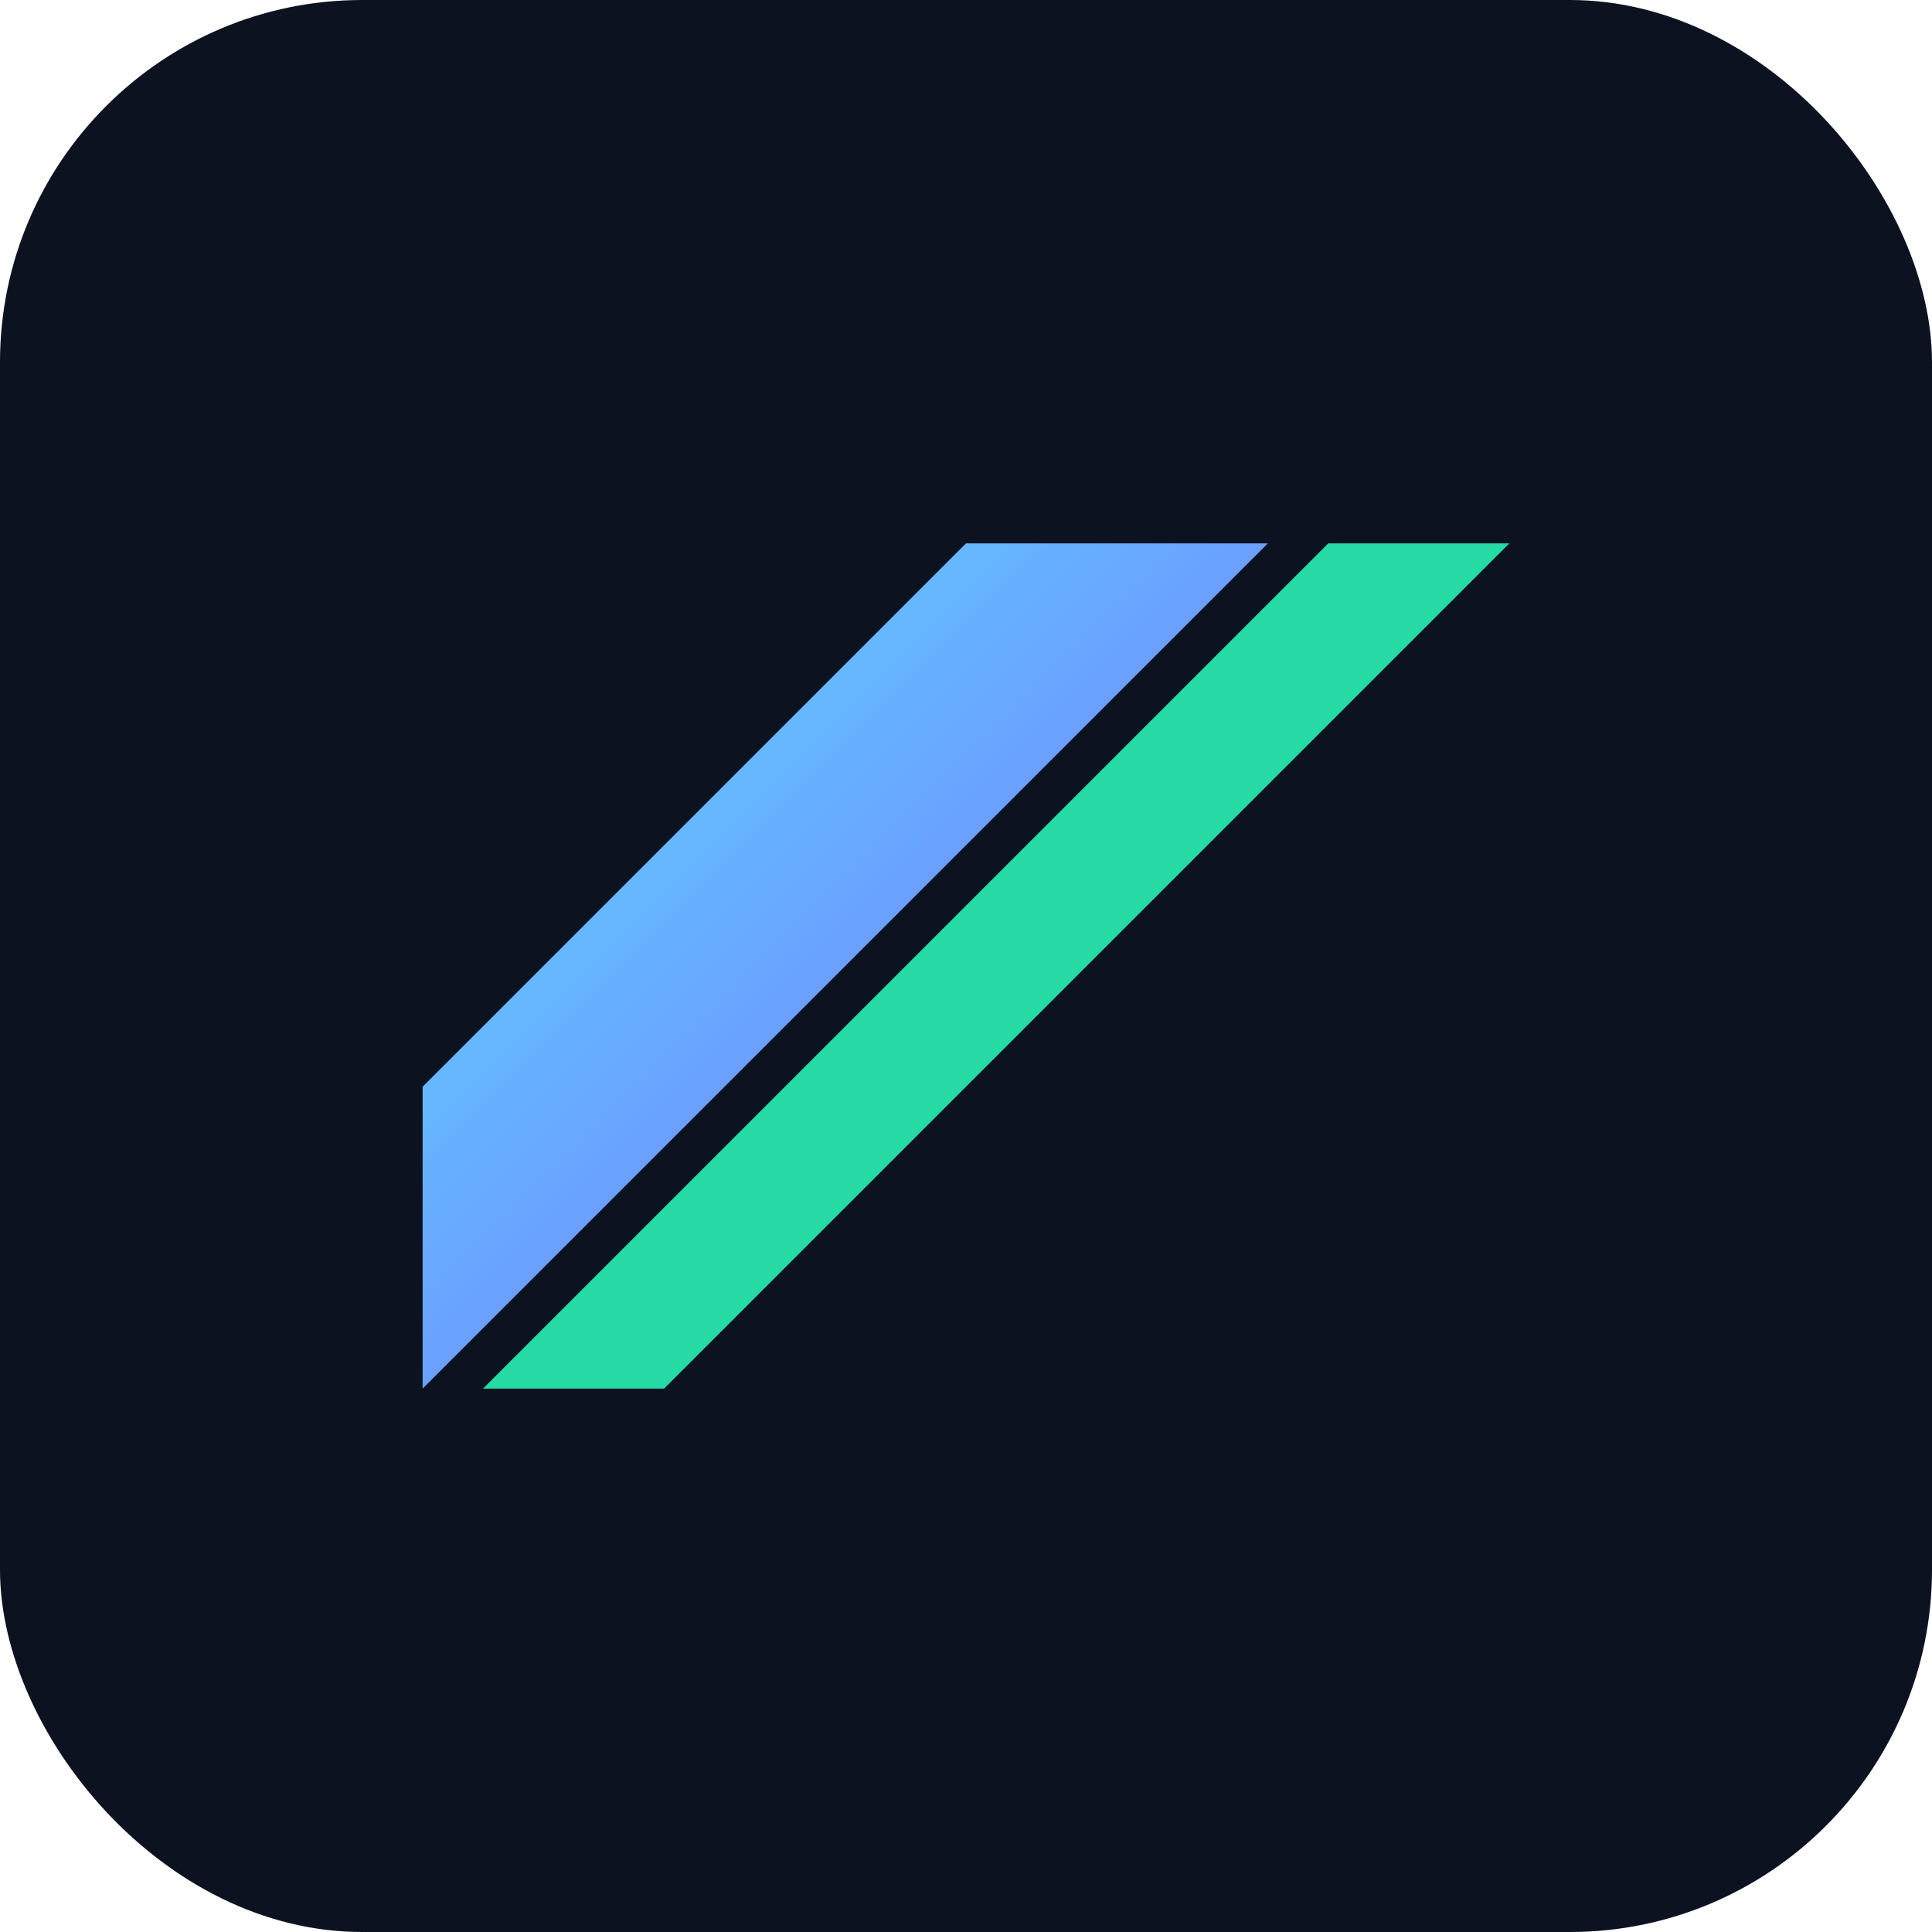
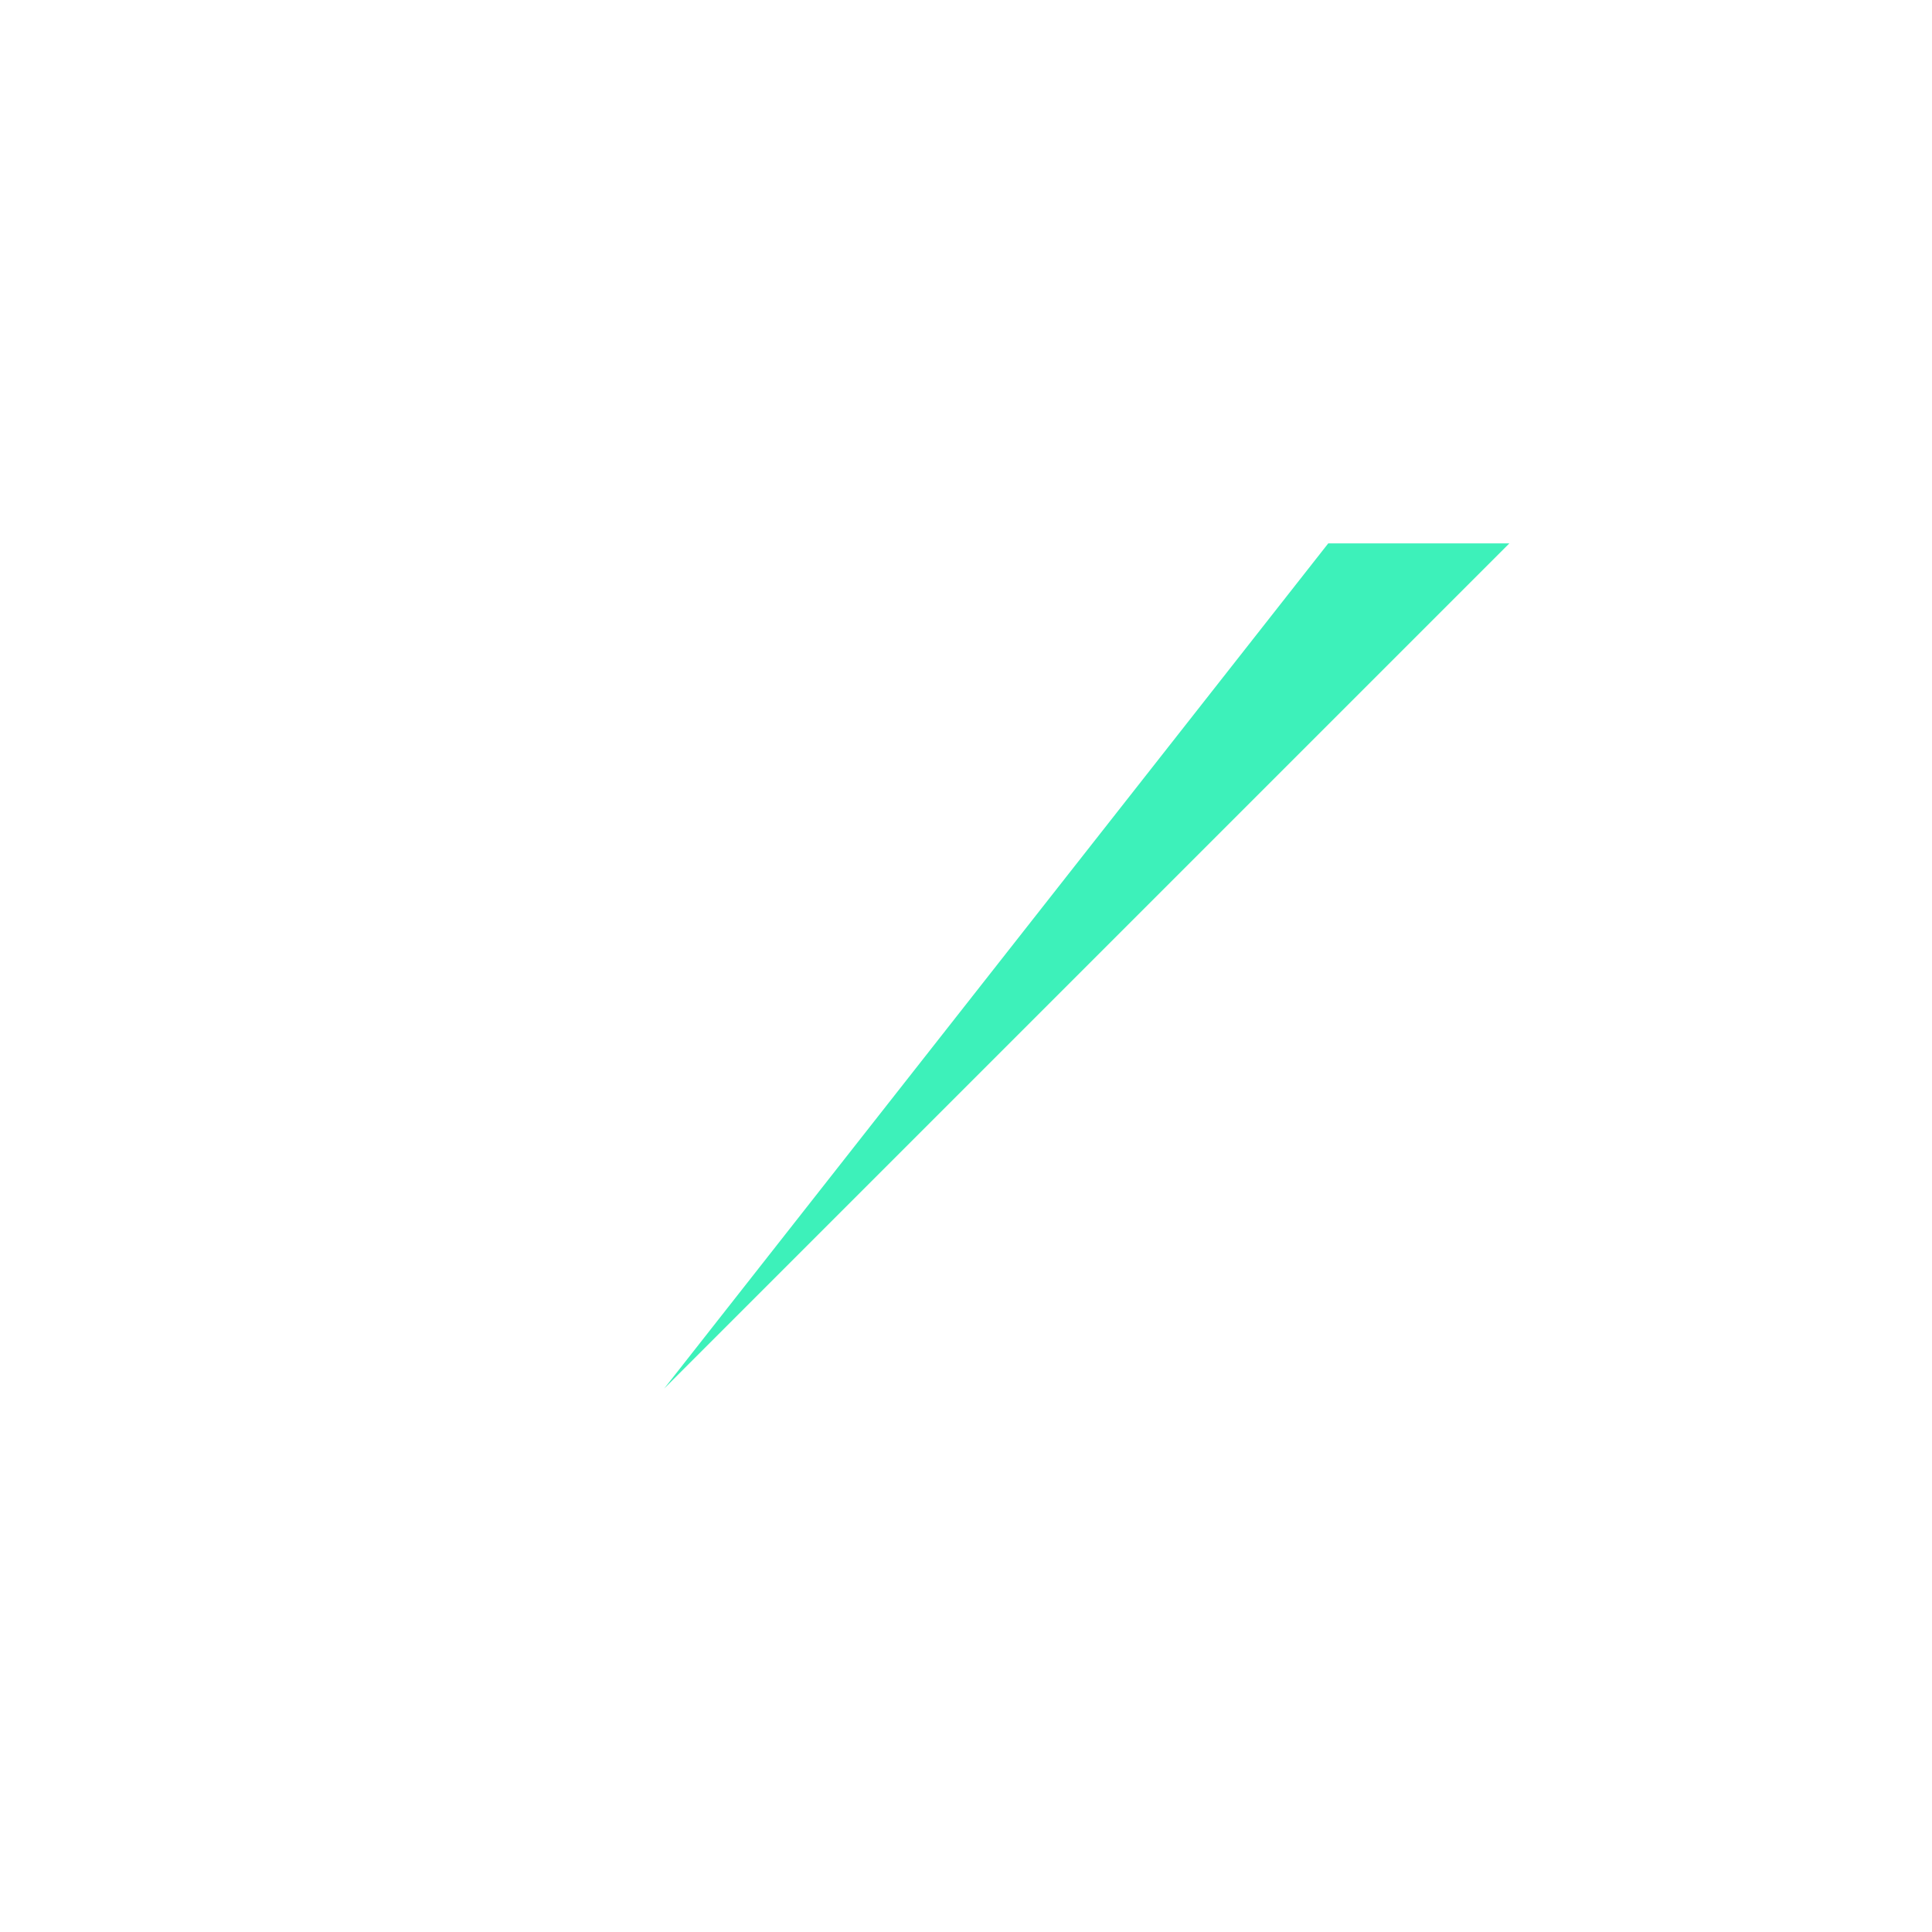
<svg xmlns="http://www.w3.org/2000/svg" width="64" height="64" viewBox="0 0 64 64">
  <defs>
    <linearGradient id="g" x1="0" y1="0" x2="1" y2="1">
      <stop offset="0%" stop-color="#5ae3ff" />
      <stop offset="100%" stop-color="#7b5dff" />
    </linearGradient>
  </defs>
-   <rect width="64" height="64" rx="12" ry="12" fill="#0c1220" />
-   <path d="M14 46 L42 18 h-10 L14 36z" fill="url(#g)" />
-   <path d="M22 46 L50 18 h-6 L16 46z" fill="#28f0b3" opacity=".9" />
+   <path d="M22 46 L50 18 h-6 z" fill="#28f0b3" opacity=".9" />
</svg>